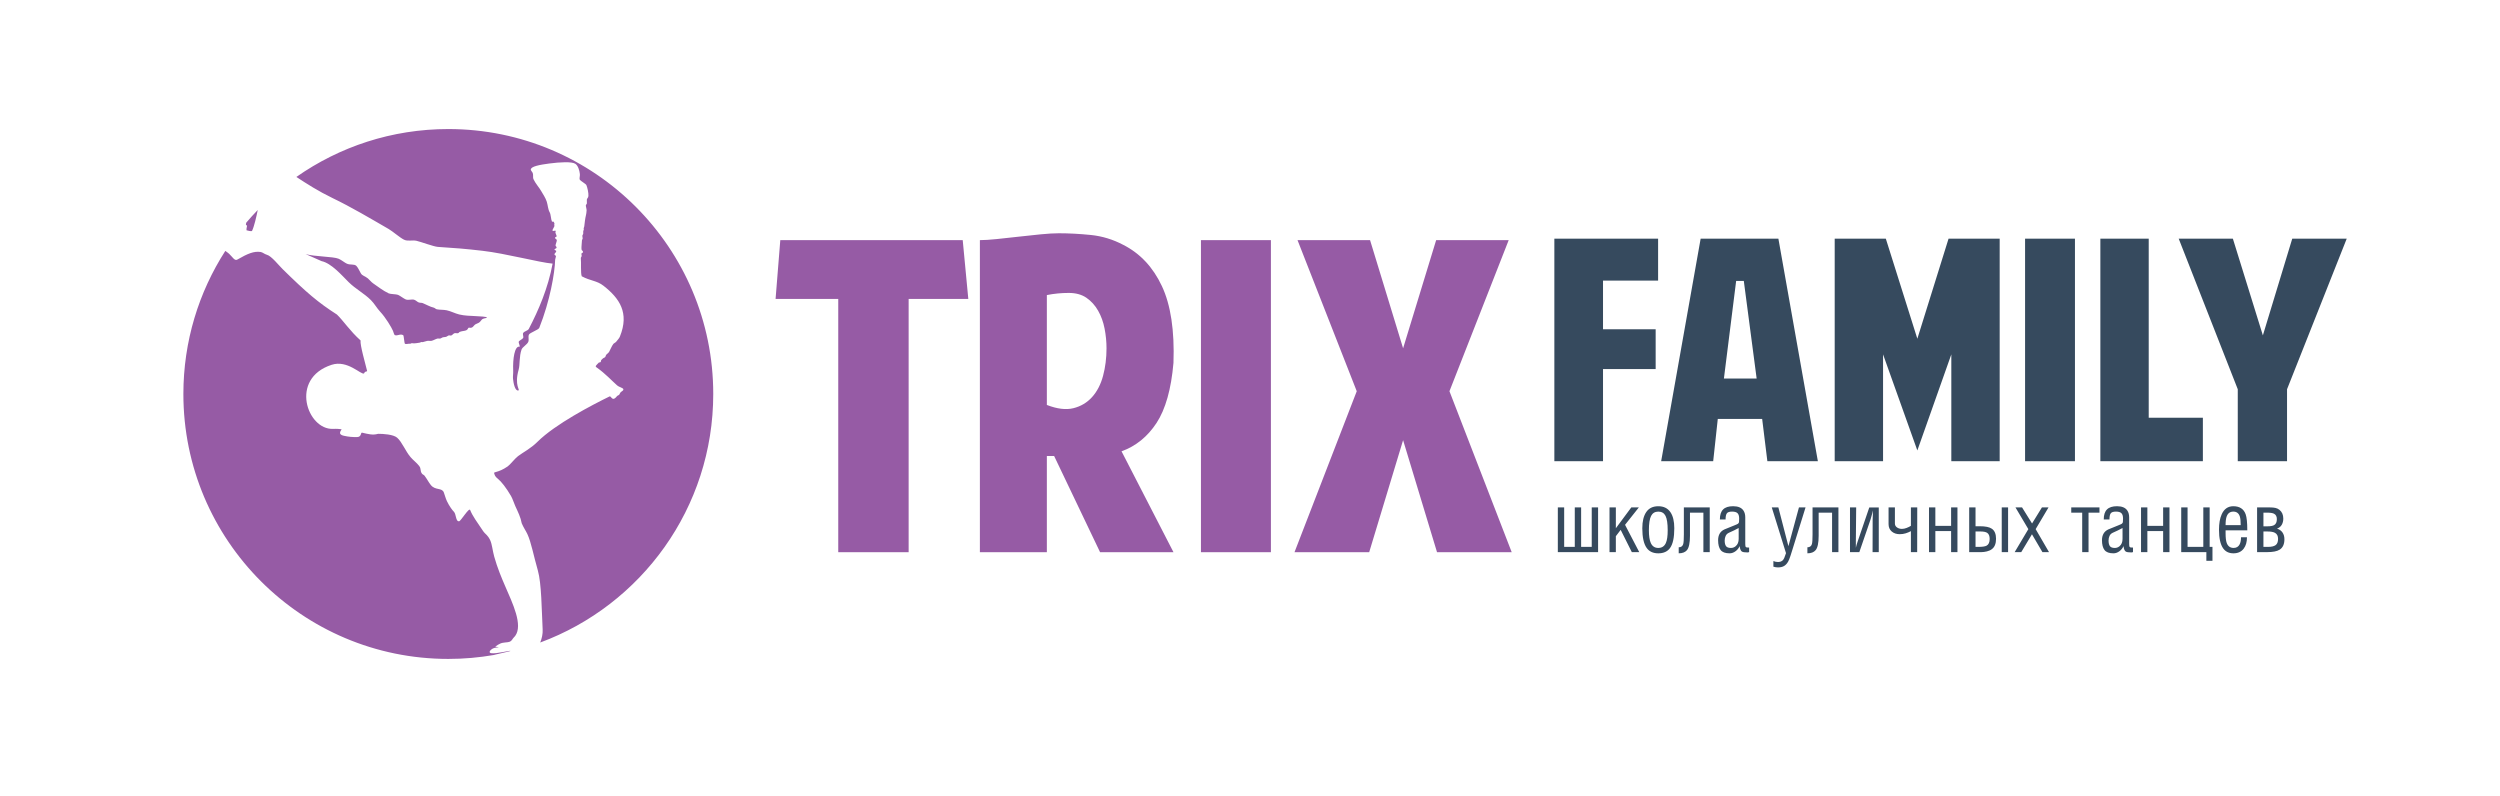
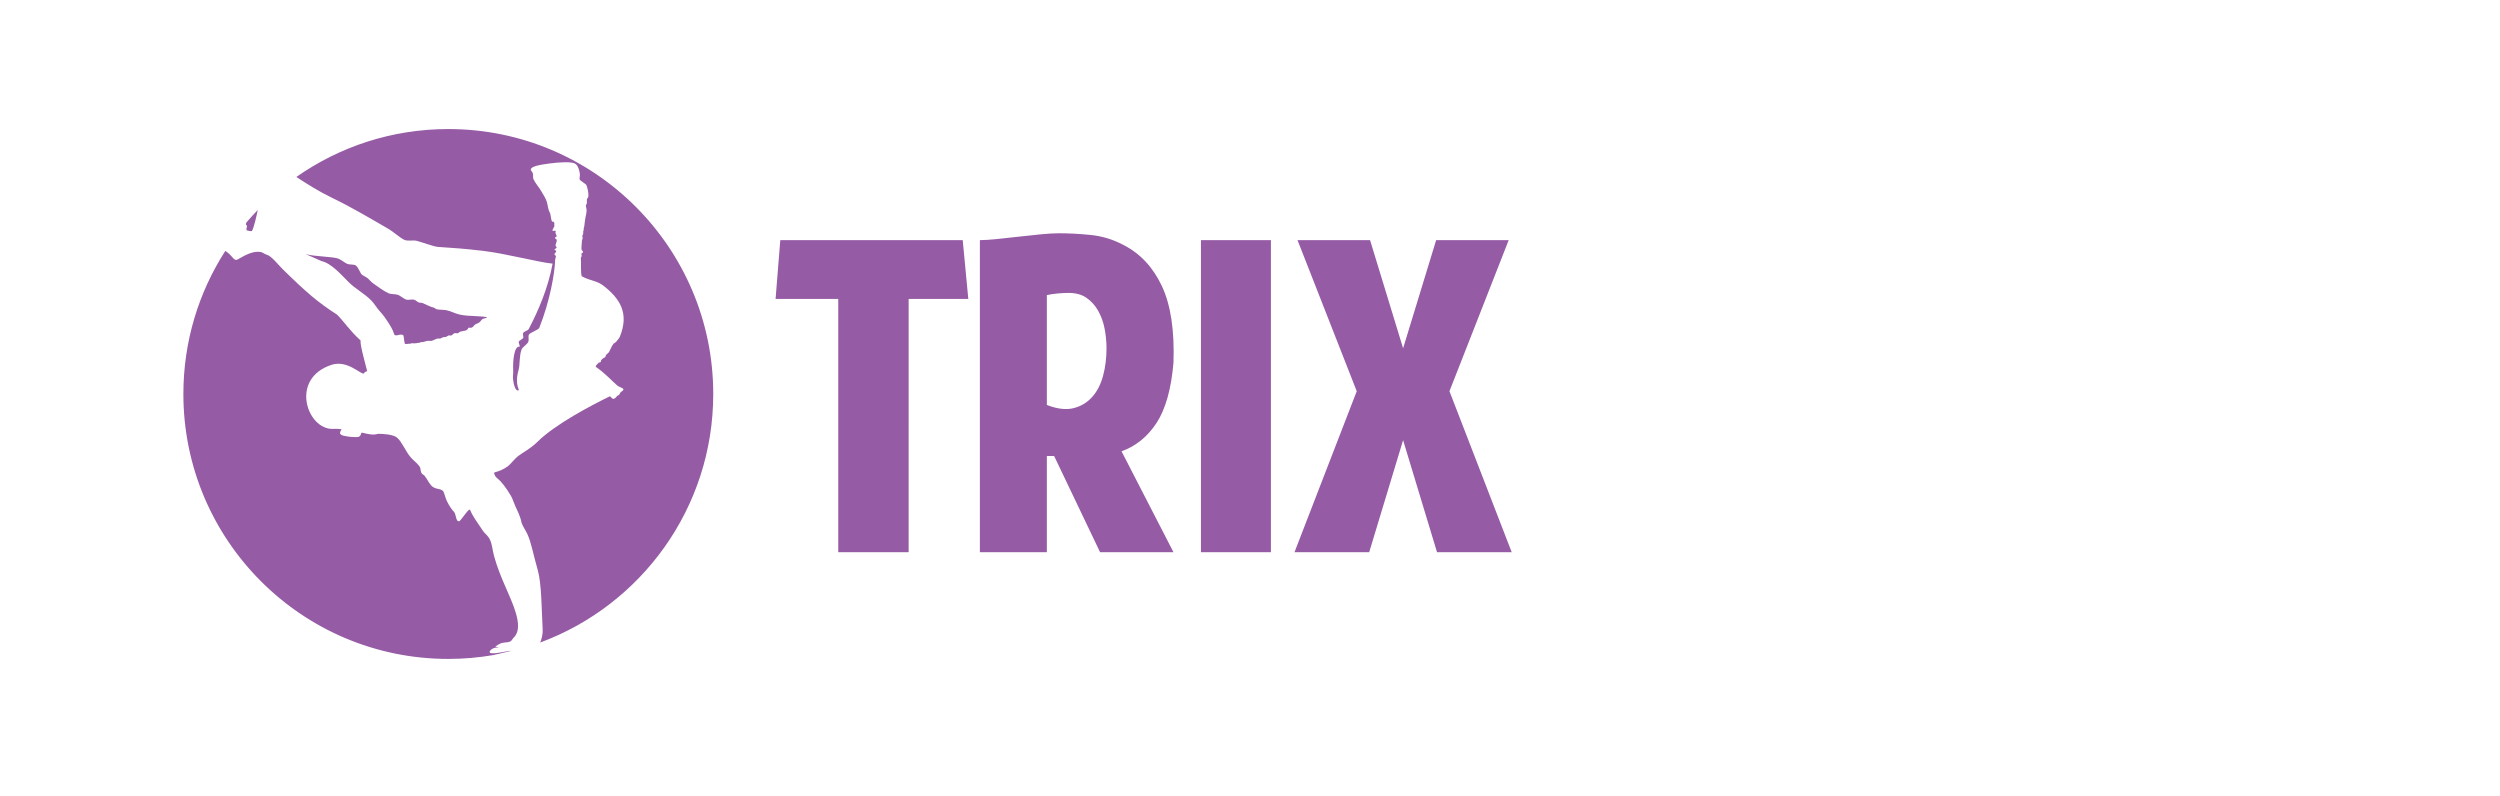
<svg xmlns="http://www.w3.org/2000/svg" id="Layer_1" x="0px" y="0px" width="355px" height="113px" viewBox="0 0 355 113" xml:space="preserve">
  <path fill-rule="evenodd" clip-rule="evenodd" fill="#965BA5" d="M45.661,37.08c1.393,0.291,2.856,2.001,3.843,2.978 c1.015,1.003,2.184,1.578,3.167,2.559c0.514,0.512,0.828,1.13,1.32,1.652c0.764,0.812,1.601,2.214,1.815,2.719 c0.071,0.166,0.149,0.544,0.257,0.596c0.356,0.167,0.777-0.241,1.191,0.014c0.107,0.066,0.145,1.185,0.262,1.23 c0.189,0.071,0.497-0.046,0.699-0.012c0.078,0.013,0.206-0.092,0.285-0.083c0.062,0.007,0.125,0.014,0.187,0.019 c0.233,0.019,0.596-0.04,0.947-0.099c0.054-0.009,0.122-0.074,0.18-0.084c0.05-0.009,0.165,0.024,0.217,0.014 c0.2-0.038,0.402-0.131,0.64-0.176c0.175-0.034,0.441,0.032,0.628-0.013c0.253-0.061,0.556-0.252,0.821-0.318 c0.119-0.03,0.293,0.026,0.414-0.005c0.109-0.03,0.247-0.146,0.356-0.175c0.14-0.038,0.303-0.02,0.44-0.059 c0.134-0.038,0.25-0.166,0.38-0.204c0.124-0.037,0.245,0.046,0.365,0.008c0.145-0.044,0.313-0.277,0.451-0.32 c0.195-0.061,0.357,0.044,0.533-0.016c0.107-0.036,0.143-0.152,0.242-0.186c0.394-0.139,0.705-0.111,0.928-0.227 c0.161-0.083,0.219-0.23,0.261-0.291c0.125-0.178,0.182,0.043,0.543-0.104c0.164-0.067,0.328-0.383,0.503-0.456 c0.157-0.065,0.312-0.135,0.459-0.211c0.223-0.116,0.362-0.438,0.533-0.531c0.227-0.124,0.672-0.128,0.606-0.217 c-0.088-0.119-0.872-0.157-1.71-0.201c-0.667-0.035-1.451-0.042-2.216-0.228c-0.596-0.145-1.163-0.459-1.765-0.59 c-0.478-0.103-0.966-0.051-1.416-0.143c-0.148-0.03-0.312-0.217-0.455-0.242c-0.514-0.114-0.978-0.409-1.544-0.637 c-0.166-0.066-0.412-0.026-0.582-0.1c-0.23-0.099-0.37-0.29-0.633-0.378c-0.342-0.114-0.798,0.107-1.195-0.045 c-0.263-0.101-0.823-0.535-1.096-0.65c-0.253-0.106-1.079-0.093-1.324-0.208c-0.842-0.397-1.556-0.982-2.224-1.433 c-0.252-0.17-0.53-0.529-0.741-0.7c-0.429-0.348-0.8-0.364-0.999-0.729c-0.207-0.38-0.447-0.875-0.638-1.049 c-0.319-0.29-0.834-0.095-1.329-0.303c-0.302-0.126-0.799-0.548-1.183-0.706c-0.789-0.326-3.422-0.289-4.682-0.661L45.661,37.08z M34.97,31.617c0.524-0.618,1.067-1.217,1.628-1.799c-0.182,0.93-0.5,2.322-0.805,2.961c-0.063,0.134-0.725-0.063-0.783-0.079 c-0.043-0.239,0.055-0.437,0.071-0.641c0.004-0.05-0.136-0.063-0.163-0.167C34.902,31.827,34.96,31.708,34.97,31.617 M70.147,93.006 c-2.107,0.367-4.275,0.561-6.487,0.561c-20.773,0-37.62-16.848-37.62-37.622c0-7.483,2.186-14.456,5.955-20.317 c0.185,0.136,0.372,0.255,0.534,0.406c0.479,0.447,0.787,1.047,1.16,0.832c1.518-0.876,2.38-1.223,3.324-1.084 c0.277,0.041,0.574,0.319,0.88,0.394c0.64,0.159,1.705,1.514,2.218,2.018c3.431,3.37,5.068,4.763,7.734,6.472 c0.882,0.839,1.857,2.342,3.356,3.676c-0.102,0.624,0.707,3.39,0.929,4.335c0.018,0.078-0.17,0.063-0.286,0.136 c-0.096,0.059-0.122,0.204-0.154,0.22c-0.437,0.218-2.339-1.967-4.601-1.229c-6.026,1.963-3.461,9.245,0.193,9.097 c0.595-0.025,1.008,0.023,1.191,0.051c0.173,0.023-0.74,0.689,0.372,0.932c0.661,0.146,1.172,0.188,1.849,0.182 c0.678-0.008,0.491-0.678,0.723-0.627c0.802,0.182,1.508,0.396,2.272,0.164c0.713-0.006,2.161,0.084,2.697,0.543 c0.696,0.596,1.2,1.941,1.924,2.779c0.373,0.436,0.871,0.793,1.204,1.229c0.346,0.455,0.086,0.682,0.419,1.121 c0.073,0.096,0.273,0.17,0.346,0.266c0.362,0.477,0.584,0.945,0.905,1.34c0.64,0.783,1.561,0.334,1.839,1.043 c0.087,0.221,0.262,0.867,0.439,1.236c0.362,0.756,0.797,1.318,0.965,1.477c0.391,0.371,0.249,1.436,0.771,1.383 c0.239-0.025,1.409-1.998,1.565-1.6c0.328,0.844,1.009,1.756,1.816,2.959c0.359,0.535,0.657,0.537,1.036,1.348 c0.257,0.547,0.328,1.461,0.563,2.307c0.449,1.615,1.09,3.125,1.536,4.152c1.096,2.529,2.572,5.568,1.443,7.119 c-0.065,0.088-0.14,0.172-0.224,0.25c-0.179,0.164-0.201,0.438-0.603,0.588c-0.275,0.102-0.861,0.053-1.276,0.238 c-0.236,0.105-0.486,0.258-0.709,0.424c-0.063,0.047,0.501,0.07,0.443,0.119c-0.028,0.023-0.461,0-0.767,0.15 c-0.418,0.203-0.699,0.6-0.296,0.676c0.748,0.143,2.803-0.449,2.743-0.305c-0.015,0.037-1.56,0.361-2.181,0.521 C70.256,92.975,70.208,92.988,70.147,93.006 M63.66,18.325c20.774,0,37.621,16.847,37.621,37.62 c0,16.186-10.228,29.987-24.572,35.293c0.237-0.59,0.381-1.207,0.347-1.861c-0.141-2.705-0.154-6.539-0.683-8.375 c-0.61-2.117-0.939-3.996-1.49-5.172c-0.217-0.463-0.545-0.92-0.798-1.523c-0.149-0.848-0.532-1.611-0.918-2.451 c-0.205-0.447-0.362-1.006-0.596-1.41c-0.666-1.154-1.392-2.076-1.858-2.443c-0.474-0.371-0.466-0.596-0.535-0.768 c-0.125-0.313,0.479-0.018,1.917-1.008c0.35-0.242,1.014-1.115,1.464-1.455c0.737-0.555,1.799-1.078,2.762-2.035 c2.525-2.51,7.744-5.222,10.232-6.441c0.199-0.098,0.335,0.504,0.697,0.301c0.16-0.09,0.261-0.211,0.349-0.329 c0.087-0.117,0.263-0.127,0.345-0.239c0.065-0.089,0.113-0.291,0.258-0.385c0.164-0.107,0.318-0.217,0.319-0.334 c0.003-0.258-0.537-0.275-0.914-0.607c-0.72-0.634-1.667-1.672-2.854-2.504c-0.296-0.207-0.16-0.243,0.279-0.711 c0.031-0.033,0.202-0.018,0.258-0.078c0.052-0.054,0.051-0.249,0.08-0.278c0.085-0.085,0.172-0.167,0.257-0.245 c0.087-0.08,0.206-0.082,0.284-0.154c0.093-0.086,0.116-0.293,0.176-0.358c0.213-0.235,0.297-0.227,0.41-0.415 c0.157-0.26,0.359-0.814,0.618-1.144c0.06-0.077,0.29-0.172,0.35-0.249c0.295-0.381,0.452-0.505,0.564-0.782 c1.365-3.369-0.061-5.428-2.333-7.208c-0.953-0.746-1.84-0.673-3.086-1.344c-0.182-0.439-0.062-2.056-0.128-2.498 c-0.045-0.305,0.214-0.169,0.073-0.687c-0.022-0.082,0.237-0.158,0.236-0.243c-0.003-0.22-0.158-0.204-0.202-0.341 c-0.027-0.083-0.023-0.325-0.014-0.472c0.011-0.197,0.047-0.671,0.064-0.872c0.005-0.066,0.098-0.19,0.104-0.256 c0.011-0.119-0.065-0.271-0.052-0.391c0.008-0.082,0.117-0.187,0.126-0.27c0.013-0.122-0.01-0.271,0.005-0.393 c0.006-0.058,0.073-0.127,0.08-0.186c0.006-0.052-0.024-0.156-0.018-0.208c0.01-0.08,0.073-0.181,0.082-0.261 c0.033-0.275,0.067-0.55,0.099-0.82c0.078-0.653,0.205-0.838,0.236-1.475c0.008-0.15-0.115-0.537-0.111-0.685 c0.002-0.112,0.15-0.196,0.15-0.307c0-0.142-0.002-0.282-0.008-0.42c-0.011-0.334,0.202-0.292,0.225-0.619 c0.03-0.421-0.14-1.204-0.293-1.551c-0.071-0.161-0.83-0.597-0.92-0.744c-0.118-0.193,0.033-0.493,0.001-0.813 c-0.058-0.57-0.278-1.21-0.638-1.456c-0.493-0.336-2.142-0.253-3.705-0.047c-1.337,0.177-2.658,0.413-2.629,0.882 c0.005,0.095,0.21,0.325,0.268,0.444c0.112,0.227,0.013,0.713,0.101,0.874c0.21,0.382,0.289,0.563,0.608,0.979 c0.183,0.239,0.366,0.495,0.529,0.78c0.246,0.432,0.583,0.908,0.762,1.46c0.162,0.504,0.165,1.082,0.428,1.539 c0.15,0.262,0.171,1.022,0.309,1.28c0.042,0.077,0.2-0.04,0.24,0.037c0.046,0.087,0.048,0.091,0.092,0.179 c0.07,0.138-0.052,0.181,0.008,0.321c0.087,0.202-0.332,0.577-0.247,0.774c0.04,0.093,0.391-0.075,0.429,0.018 c0.036,0.088-0.054,0.199-0.019,0.287c0.058,0.15,0.114,0.3,0.168,0.449c0.036,0.103-0.273,0.159-0.238,0.261 c0.069,0.207,0.199,0.111,0.257,0.319c0.031,0.114-0.208,0.668-0.179,0.782c0.03,0.115,0.15,0.115,0.145,0.283 c-0.005,0.131-0.325,0.168-0.295,0.275c0.031,0.113,0.26,0.118,0.254,0.215c-0.011,0.203-0.266,0.304-0.256,0.453 c0.014,0.184,0.243,0.125,0.203,0.321c-0.021,0.108-0.059,0.273-0.106,0.439c-0.043,1.862-0.742,5.89-2.257,9.69 c-0.114,0.288-1.364,0.687-1.474,0.969c-0.128,0.328,0.041,0.686-0.082,1.004c-0.153,0.395-0.827,0.731-0.96,1.105 c-0.354,1.003-0.208,2.141-0.413,2.863c-0.638,2.244,0.246,2.866-0.036,2.942c-0.471,0.125-0.699-1.016-0.762-1.648 c-0.035-0.354,0.043-0.746,0.025-1.154c-0.074-1.677,0.205-3.544,0.891-3.409c0.161,0.032-0.17-0.564-0.099-0.718 c0.079-0.17,0.536-0.35,0.621-0.524c0.092-0.187-0.096-0.5-0.001-0.691c0.134-0.268,0.66-0.318,0.803-0.592 c1.384-2.645,2.732-5.775,3.382-9.271c-1.863-0.157-6.661-1.443-9.959-1.823c-2.573-0.296-3.831-0.388-6.343-0.553 c-0.575-0.037-2.496-0.753-3.034-0.867c-0.61-0.129-1.245,0.112-1.787-0.167c-0.626-0.322-1.566-1.164-2.164-1.51 c-2.629-1.52-5.286-3.101-7.986-4.401c-1.97-0.949-3.641-2.02-5.113-2.987C48.195,20.842,55.634,18.325,63.66,18.325" />
  <path fill="#965BA5" d="M199.24,62.502l-4.814,15.908h-10.606l8.838-22.857l-8.41-21.454h10.301l4.692,15.359l4.693-15.359h10.301 l-8.412,21.454l8.839,22.857h-10.605L199.24,62.502z M170.534,34.099h9.935V78.41h-9.935V34.099z M148.653,57.504 c1.462,0.568,2.722,0.721,3.778,0.457c1.057-0.264,1.941-0.793,2.652-1.585s1.229-1.798,1.554-3.017 c0.325-1.219,0.488-2.519,0.488-3.901c0-0.934-0.092-1.869-0.275-2.803c-0.182-0.935-0.487-1.778-0.914-2.53 c-0.426-0.752-0.975-1.361-1.645-1.828c-0.671-0.468-1.514-0.701-2.53-0.701c-1.057,0-2.093,0.101-3.108,0.304V57.504z M166.633,78.41h-10.423l-6.521-13.654h-1.036V78.41h-9.509V34.099c0.61,0,1.412-0.051,2.408-0.153 c0.996-0.101,2.021-0.213,3.078-0.335c1.056-0.122,2.103-0.233,3.139-0.335c1.036-0.102,1.899-0.152,2.59-0.152 c1.422,0,2.936,0.081,4.541,0.243c1.605,0.163,3.139,0.63,4.602,1.402c2.397,1.219,4.226,3.17,5.485,5.852 c1.26,2.681,1.808,6.318,1.646,10.909c-0.325,3.739-1.128,6.583-2.407,8.535c-1.281,1.949-2.937,3.291-4.968,4.021L166.633,78.41z M110.132,42.449l0.67-8.35h25.904l0.793,8.35h-8.472V78.41h-9.996V42.449H110.132z" />
-   <path fill="#364A5E" d="M309.376,33.891h7.692l4.26,13.734l4.172-13.734h7.735l-8.475,21.382v10.213h-6.997V55.273L309.376,33.891z M298.251,65.486V33.891h6.867v25.423h7.691v6.172H298.251z M287.56,33.891h7.084v31.595h-7.084V33.891z M272.262,63.965 l-4.868-13.646v15.167h-6.867V33.891h7.26l4.476,14.211l4.433-14.211h7.259v31.595h-6.867V50.319L272.262,63.965z M247.62,39.889 h-1.087l-1.738,13.863h4.649L247.62,39.889z M250.227,59.488h-6.301l-0.652,5.998h-7.388l5.606-31.595h11.039l5.605,31.595h-7.171 L250.227,59.488z M220.718,33.891h14.733v5.954h-7.823v6.911h7.475v5.649h-7.475v13.081h-6.91V33.891z" />
-   <path fill="#364A5E" d="M323.485,76.518c0-0.41-0.145-0.695-0.434-0.855c-0.229-0.129-0.59-0.193-1.084-0.193h-0.56v2.189h0.65 c0.487,0,0.847-0.084,1.078-0.25C323.369,77.24,323.485,76.943,323.485,76.518 M323.313,73.711c0-0.373-0.137-0.629-0.41-0.766 c-0.197-0.1-0.524-0.148-0.981-0.148h-0.514v1.941h0.548c0.472,0,0.803-0.061,0.992-0.184 C323.192,74.402,323.313,74.121,323.313,73.711 M324.387,76.574c0,0.707-0.229,1.203-0.686,1.484 c-0.371,0.229-0.949,0.342-1.733,0.342h-1.461v-6.346h1.837c0.297,0,0.552,0.023,0.765,0.07c0.213,0.045,0.403,0.137,0.571,0.271 c0.365,0.291,0.548,0.705,0.548,1.246c0,0.334-0.073,0.627-0.217,0.877c-0.146,0.252-0.369,0.434-0.674,0.549 c0.343,0.107,0.603,0.291,0.781,0.553C324.298,75.885,324.387,76.201,324.387,76.574 M318.224,76.291h0.845 c0,0.668-0.151,1.205-0.457,1.607c-0.335,0.449-0.82,0.674-1.461,0.674c-0.646,0-1.137-0.24-1.472-0.719 c-0.388-0.555-0.582-1.434-0.582-2.637c0-0.883,0.126-1.605,0.377-2.168c0.342-0.777,0.894-1.164,1.655-1.164 c0.896,0,1.482,0.383,1.757,1.152c0.151,0.426,0.229,1.184,0.229,2.271h-3.082v0.434c0,0.615,0.054,1.068,0.16,1.357 c0.175,0.473,0.502,0.709,0.981,0.709c0.388,0,0.67-0.164,0.845-0.492C318.155,77.059,318.224,76.717,318.224,76.291 M316.032,74.566h2.146c0-0.572-0.042-0.98-0.125-1.232c-0.152-0.457-0.457-0.686-0.913-0.686c-0.464,0-0.78,0.225-0.947,0.674 C316.086,73.604,316.032,74.018,316.032,74.566 M313.305,78.4h-3.572v-6.346h0.901v5.604h2.236v-5.604h0.902v5.604h0.399v1.977 h-0.867V78.4z M308.065,78.4h-0.9v-2.99h-2.238v2.99h-0.901v-6.346h0.901v2.615h2.238v-2.615h0.9V78.4z M302.885,77.75v0.65 l-0.206,0.047c-0.418,0-0.692-0.043-0.822-0.127c-0.167-0.113-0.272-0.373-0.319-0.775c-0.121,0.289-0.315,0.533-0.581,0.73 c-0.268,0.197-0.549,0.297-0.846,0.297c-0.607,0-1.033-0.156-1.271-0.469c-0.24-0.311-0.36-0.775-0.36-1.391 c0-0.373,0.076-0.689,0.229-0.949c0.152-0.258,0.381-0.455,0.685-0.592c0.015-0.01,0.476-0.195,1.381-0.561 c0.304-0.121,0.479-0.201,0.525-0.24c0.084-0.068,0.133-0.145,0.148-0.232s0.023-0.254,0.023-0.496c0-0.359-0.077-0.613-0.229-0.766 c-0.151-0.152-0.41-0.229-0.775-0.229c-0.38,0-0.629,0.084-0.747,0.252c-0.119,0.166-0.177,0.455-0.177,0.867h-0.812 c0-0.648,0.154-1.123,0.463-1.426c0.309-0.307,0.782-0.457,1.421-0.457c0.707,0,1.198,0.209,1.473,0.627 c0.167,0.252,0.251,0.57,0.251,0.959v0.137v3.641c0,0.137,0.007,0.242,0.022,0.314s0.062,0.127,0.137,0.166 c0.046,0.014,0.11,0.021,0.194,0.021H302.885z M301.4,76.518v-1.541c-0.183,0.107-0.405,0.221-0.668,0.344 c-0.262,0.121-0.502,0.232-0.718,0.33c-0.218,0.1-0.371,0.248-0.463,0.451c-0.091,0.201-0.137,0.42-0.137,0.656 c0,0.35,0.063,0.611,0.188,0.787c0.126,0.176,0.36,0.264,0.702,0.264c0.251,0,0.476-0.084,0.674-0.252 C301.26,77.32,301.4,76.975,301.4,76.518 M298.125,72.797h-1.553V78.4h-0.9v-5.604h-1.554v-0.742h4.007V72.797z M288.024,75.137 l-1.827-3.082h0.937l1.417,2.279l1.401-2.279h0.937l-1.826,3.082l1.896,3.264h-0.937l-1.484-2.535l-1.52,2.535h-0.934 L288.024,75.137z M281.211,75.469h-0.686v2.189h0.411c0.556,0,0.94-0.057,1.153-0.17c0.297-0.16,0.444-0.48,0.444-0.959 c0-0.418-0.117-0.707-0.354-0.867C281.982,75.533,281.659,75.469,281.211,75.469 M283.437,76.506c0,0.693-0.198,1.184-0.594,1.473 c-0.183,0.145-0.416,0.252-0.702,0.32c-0.285,0.068-0.542,0.102-0.771,0.102h-1.745v-6.346h0.9v2.672h0.617 c0.791,0,1.358,0.117,1.7,0.354C283.238,75.354,283.437,75.828,283.437,76.506 M285.148,78.4h-0.902v-6.346h0.902V78.4z M277.958,78.4h-0.902v-2.99h-2.236v2.99h-0.901v-6.346h0.901v2.615h2.236v-2.615h0.902V78.4z M272.239,78.4h-0.89v-2.979 c-0.243,0.131-0.495,0.234-0.753,0.314c-0.259,0.08-0.54,0.119-0.845,0.119c-0.456,0-0.833-0.129-1.131-0.387 c-0.296-0.26-0.444-0.605-0.444-1.039v-2.375h0.901v2.283c0,0.236,0.1,0.422,0.298,0.559c0.196,0.137,0.429,0.207,0.695,0.207 c0.212,0,0.434-0.045,0.662-0.133c0.229-0.086,0.435-0.188,0.616-0.301v-2.615h0.902L272.239,78.4z M266.784,78.4h-0.879 l0.012-4.609l0.046-1.314c-0.055,0.215-0.096,0.381-0.126,0.502c-0.1,0.389-0.171,0.648-0.218,0.777l-1.595,4.645h-1.326v-6.346 h0.879l-0.046,4.795v0.936c0.03-0.145,0.063-0.279,0.098-0.406c0.033-0.125,0.089-0.293,0.165-0.508l1.644-4.816h1.347V78.4z M261.055,78.4h-0.901v-5.604h-1.905v3.287c0,1.02-0.146,1.701-0.435,2.043c-0.251,0.297-0.639,0.445-1.164,0.445v-0.855 c0.334,0,0.548-0.152,0.64-0.457c0.061-0.205,0.091-0.666,0.091-1.381v-3.824h3.675V78.4z M253.613,78.549l-2.02-6.494h0.936 l1.426,5.502l1.495-5.502h0.937l-1.883,6.061c-0.114,0.381-0.202,0.658-0.264,0.834c-0.128,0.379-0.234,0.643-0.318,0.787 c-0.167,0.297-0.365,0.51-0.595,0.641c-0.227,0.129-0.513,0.193-0.854,0.193c-0.213,0-0.43-0.035-0.651-0.104v-0.799 c0.206,0.092,0.431,0.137,0.673,0.137c0.42,0,0.708-0.189,0.868-0.57C253.469,78.93,253.553,78.701,253.613,78.549 M248.375,77.75 v0.65l-0.205,0.047c-0.419,0-0.693-0.043-0.822-0.127c-0.167-0.113-0.274-0.373-0.319-0.775c-0.122,0.289-0.315,0.533-0.582,0.73 s-0.548,0.297-0.845,0.297c-0.609,0-1.033-0.156-1.273-0.469c-0.238-0.311-0.358-0.775-0.358-1.391c0-0.373,0.076-0.689,0.228-0.949 c0.152-0.258,0.381-0.455,0.686-0.592c0.015-0.01,0.476-0.195,1.381-0.561c0.304-0.121,0.479-0.201,0.525-0.24 c0.084-0.068,0.133-0.145,0.147-0.232s0.023-0.254,0.023-0.496c0-0.359-0.076-0.613-0.229-0.766 c-0.151-0.152-0.411-0.229-0.776-0.229c-0.38,0-0.63,0.084-0.747,0.252c-0.118,0.166-0.178,0.455-0.178,0.867h-0.81 c0-0.648,0.154-1.123,0.462-1.426c0.308-0.307,0.782-0.457,1.421-0.457c0.708,0,1.199,0.209,1.472,0.627 c0.168,0.252,0.251,0.57,0.251,0.959v0.137v3.641c0,0.137,0.009,0.242,0.023,0.314c0.016,0.072,0.061,0.127,0.137,0.166 c0.046,0.014,0.111,0.021,0.194,0.021H248.375z M246.892,76.518v-1.541c-0.183,0.107-0.405,0.221-0.668,0.344 c-0.263,0.121-0.502,0.232-0.719,0.33c-0.218,0.1-0.371,0.248-0.462,0.451c-0.093,0.201-0.138,0.42-0.138,0.656 c0,0.35,0.063,0.611,0.188,0.787c0.126,0.176,0.359,0.264,0.702,0.264c0.251,0,0.476-0.084,0.673-0.252 C246.751,77.32,246.892,76.975,246.892,76.518 M242.782,78.4h-0.901v-5.604h-1.906v3.287c0,1.02-0.145,1.701-0.433,2.043 c-0.251,0.297-0.64,0.445-1.165,0.445v-0.855c0.335,0,0.548-0.152,0.639-0.457c0.061-0.205,0.092-0.666,0.092-1.381v-3.824h3.675 V78.4z M236.813,75.297c0-0.959-0.103-1.641-0.308-2.043c-0.206-0.404-0.548-0.605-1.028-0.605c-0.471,0-0.812,0.205-1.021,0.611 c-0.209,0.408-0.314,1.086-0.314,2.037c0,0.807,0.091,1.412,0.274,1.814c0.213,0.463,0.566,0.697,1.061,0.697 c0.503,0,0.86-0.234,1.073-0.697C236.726,76.725,236.813,76.117,236.813,75.297 M237.75,75.012c0,1.316-0.202,2.252-0.605,2.807 c-0.365,0.502-0.921,0.754-1.667,0.754c-0.729,0-1.278-0.252-1.643-0.754c-0.419-0.578-0.628-1.514-0.628-2.807 c0-0.99,0.188-1.758,0.564-2.305c0.377-0.549,0.946-0.822,1.706-0.822c0.761,0,1.336,0.281,1.724,0.844 C237.566,73.262,237.75,74.021,237.75,75.012 M229.451,78.4h-0.9v-6.346h0.9v2.957l2.192-2.957h1.072l-1.959,2.471l2.017,3.875 l-1.054,0.002l-1.583-3.162l-0.686,0.9V78.4z M226.93,78.4h-5.718v-6.346h0.901v5.604h1.506v-5.604h0.902v5.604h1.506v-5.604h0.902 V78.4z" />
</svg>